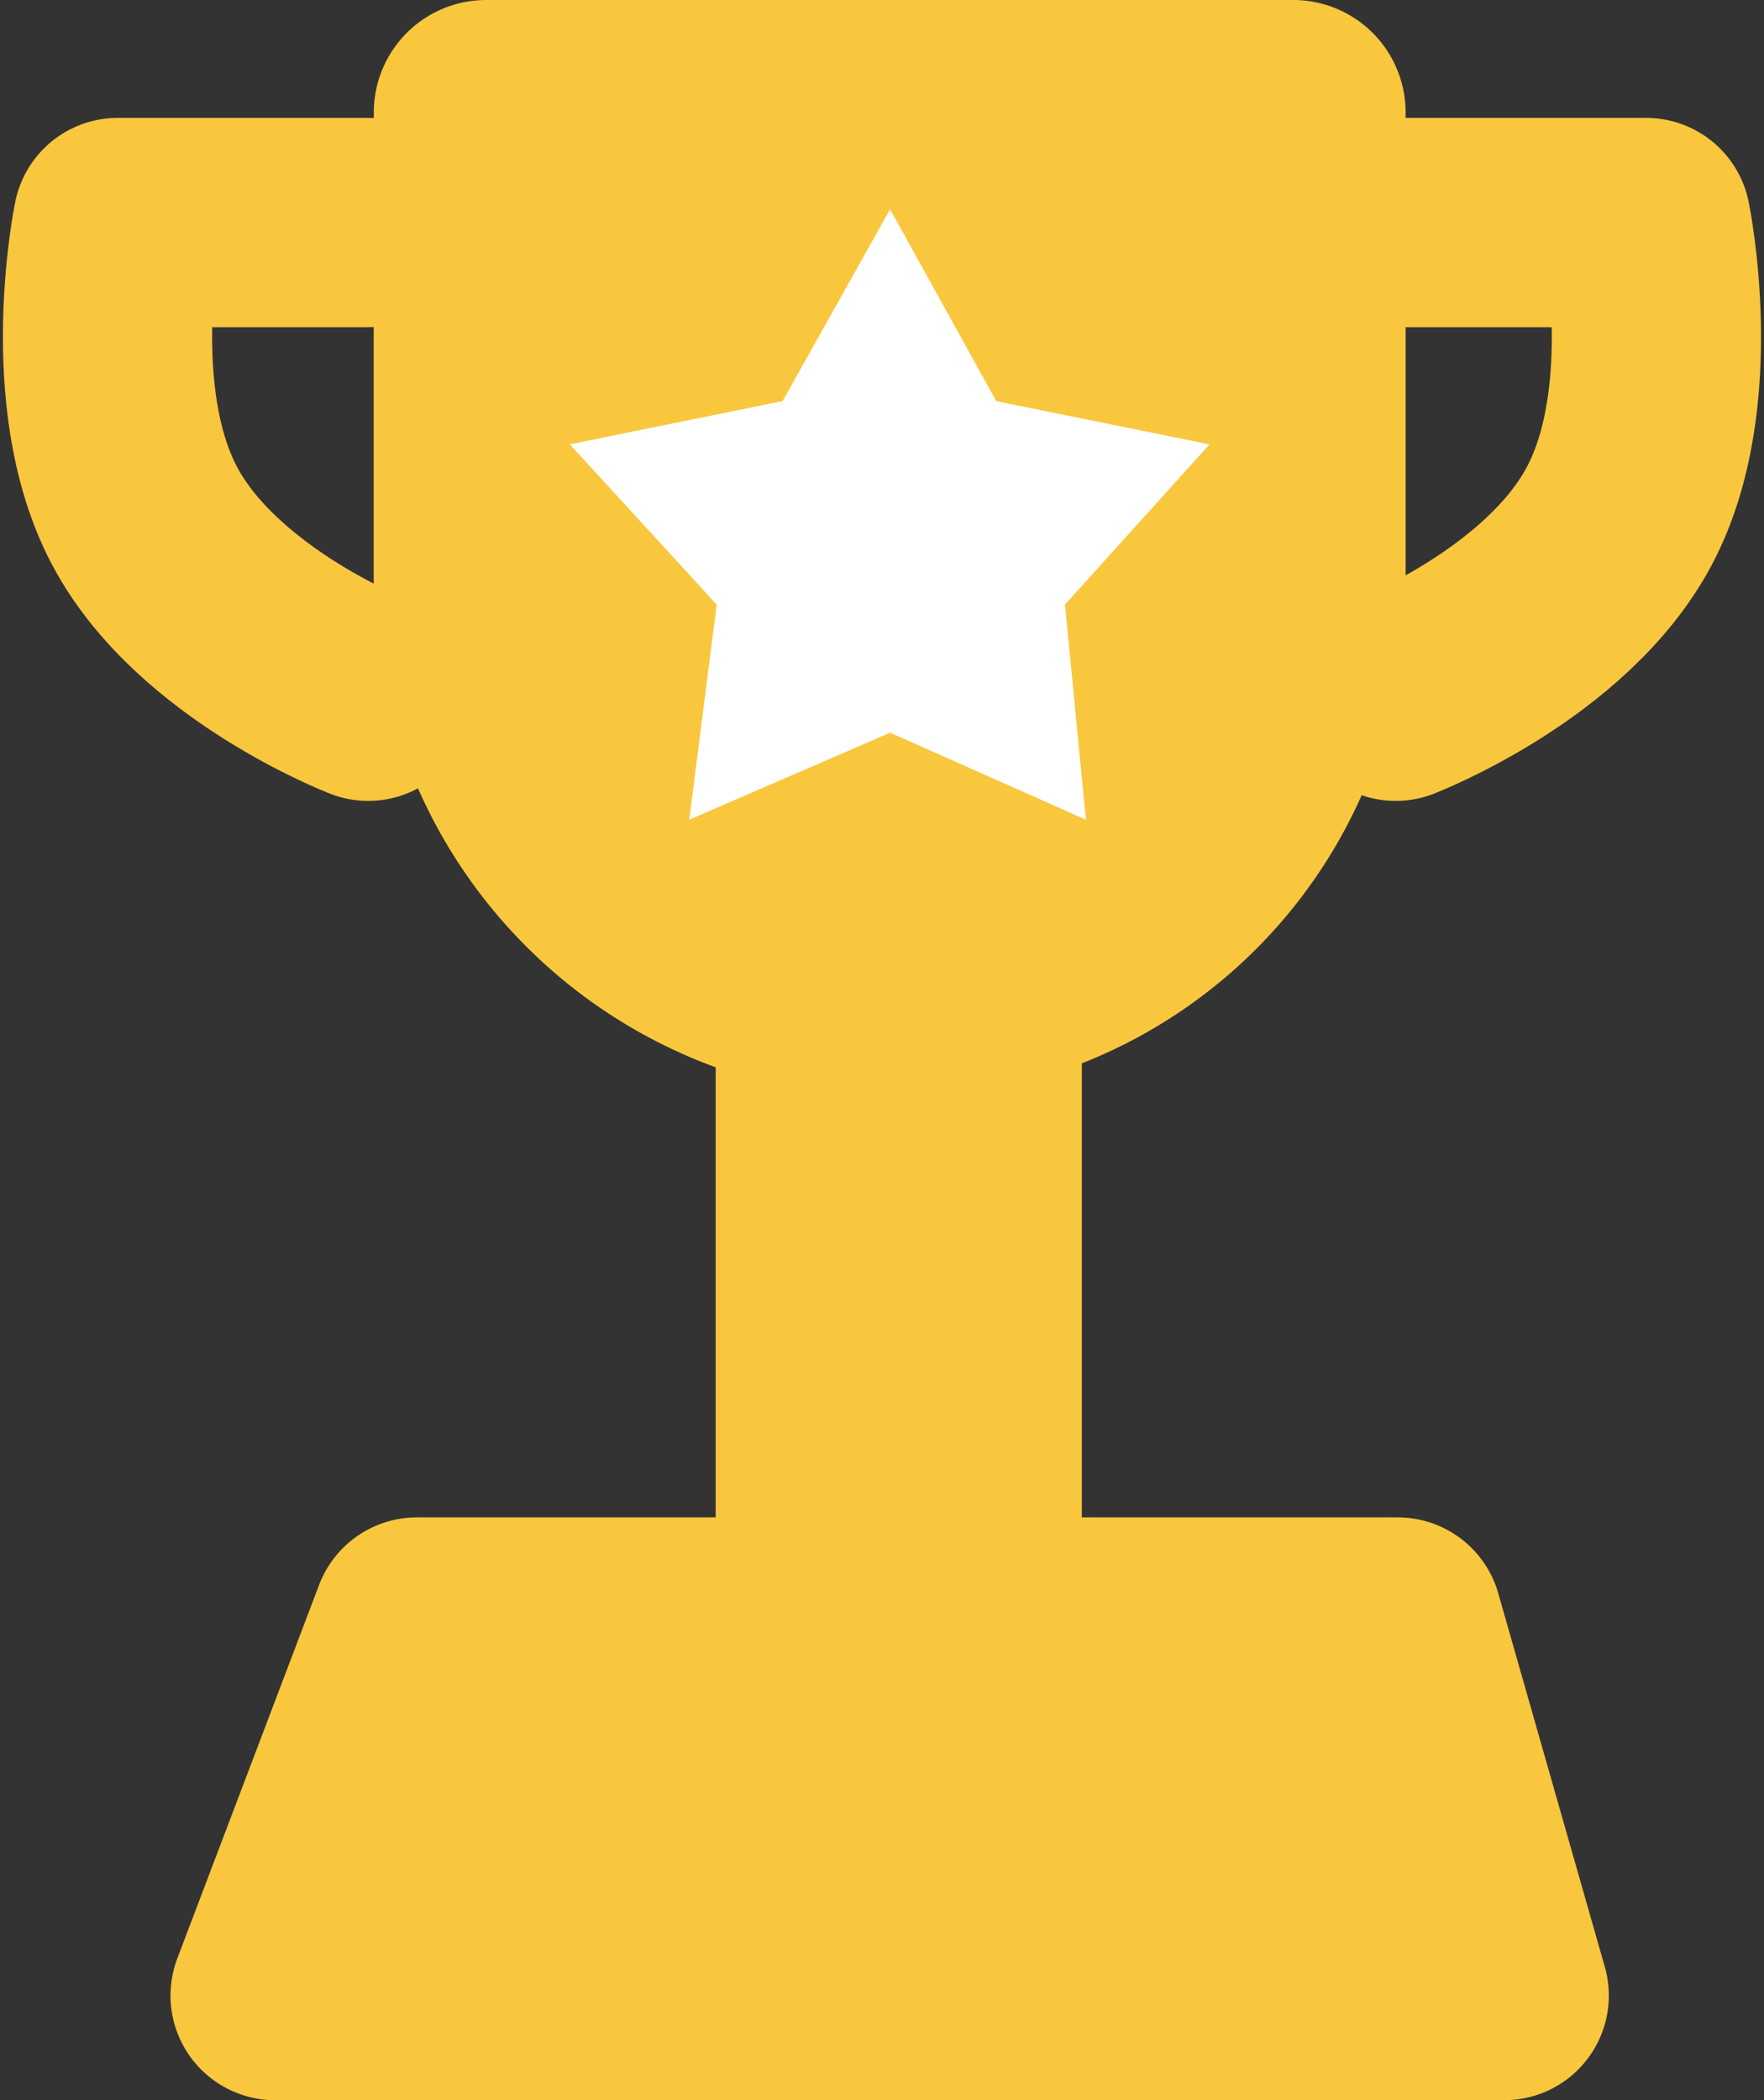
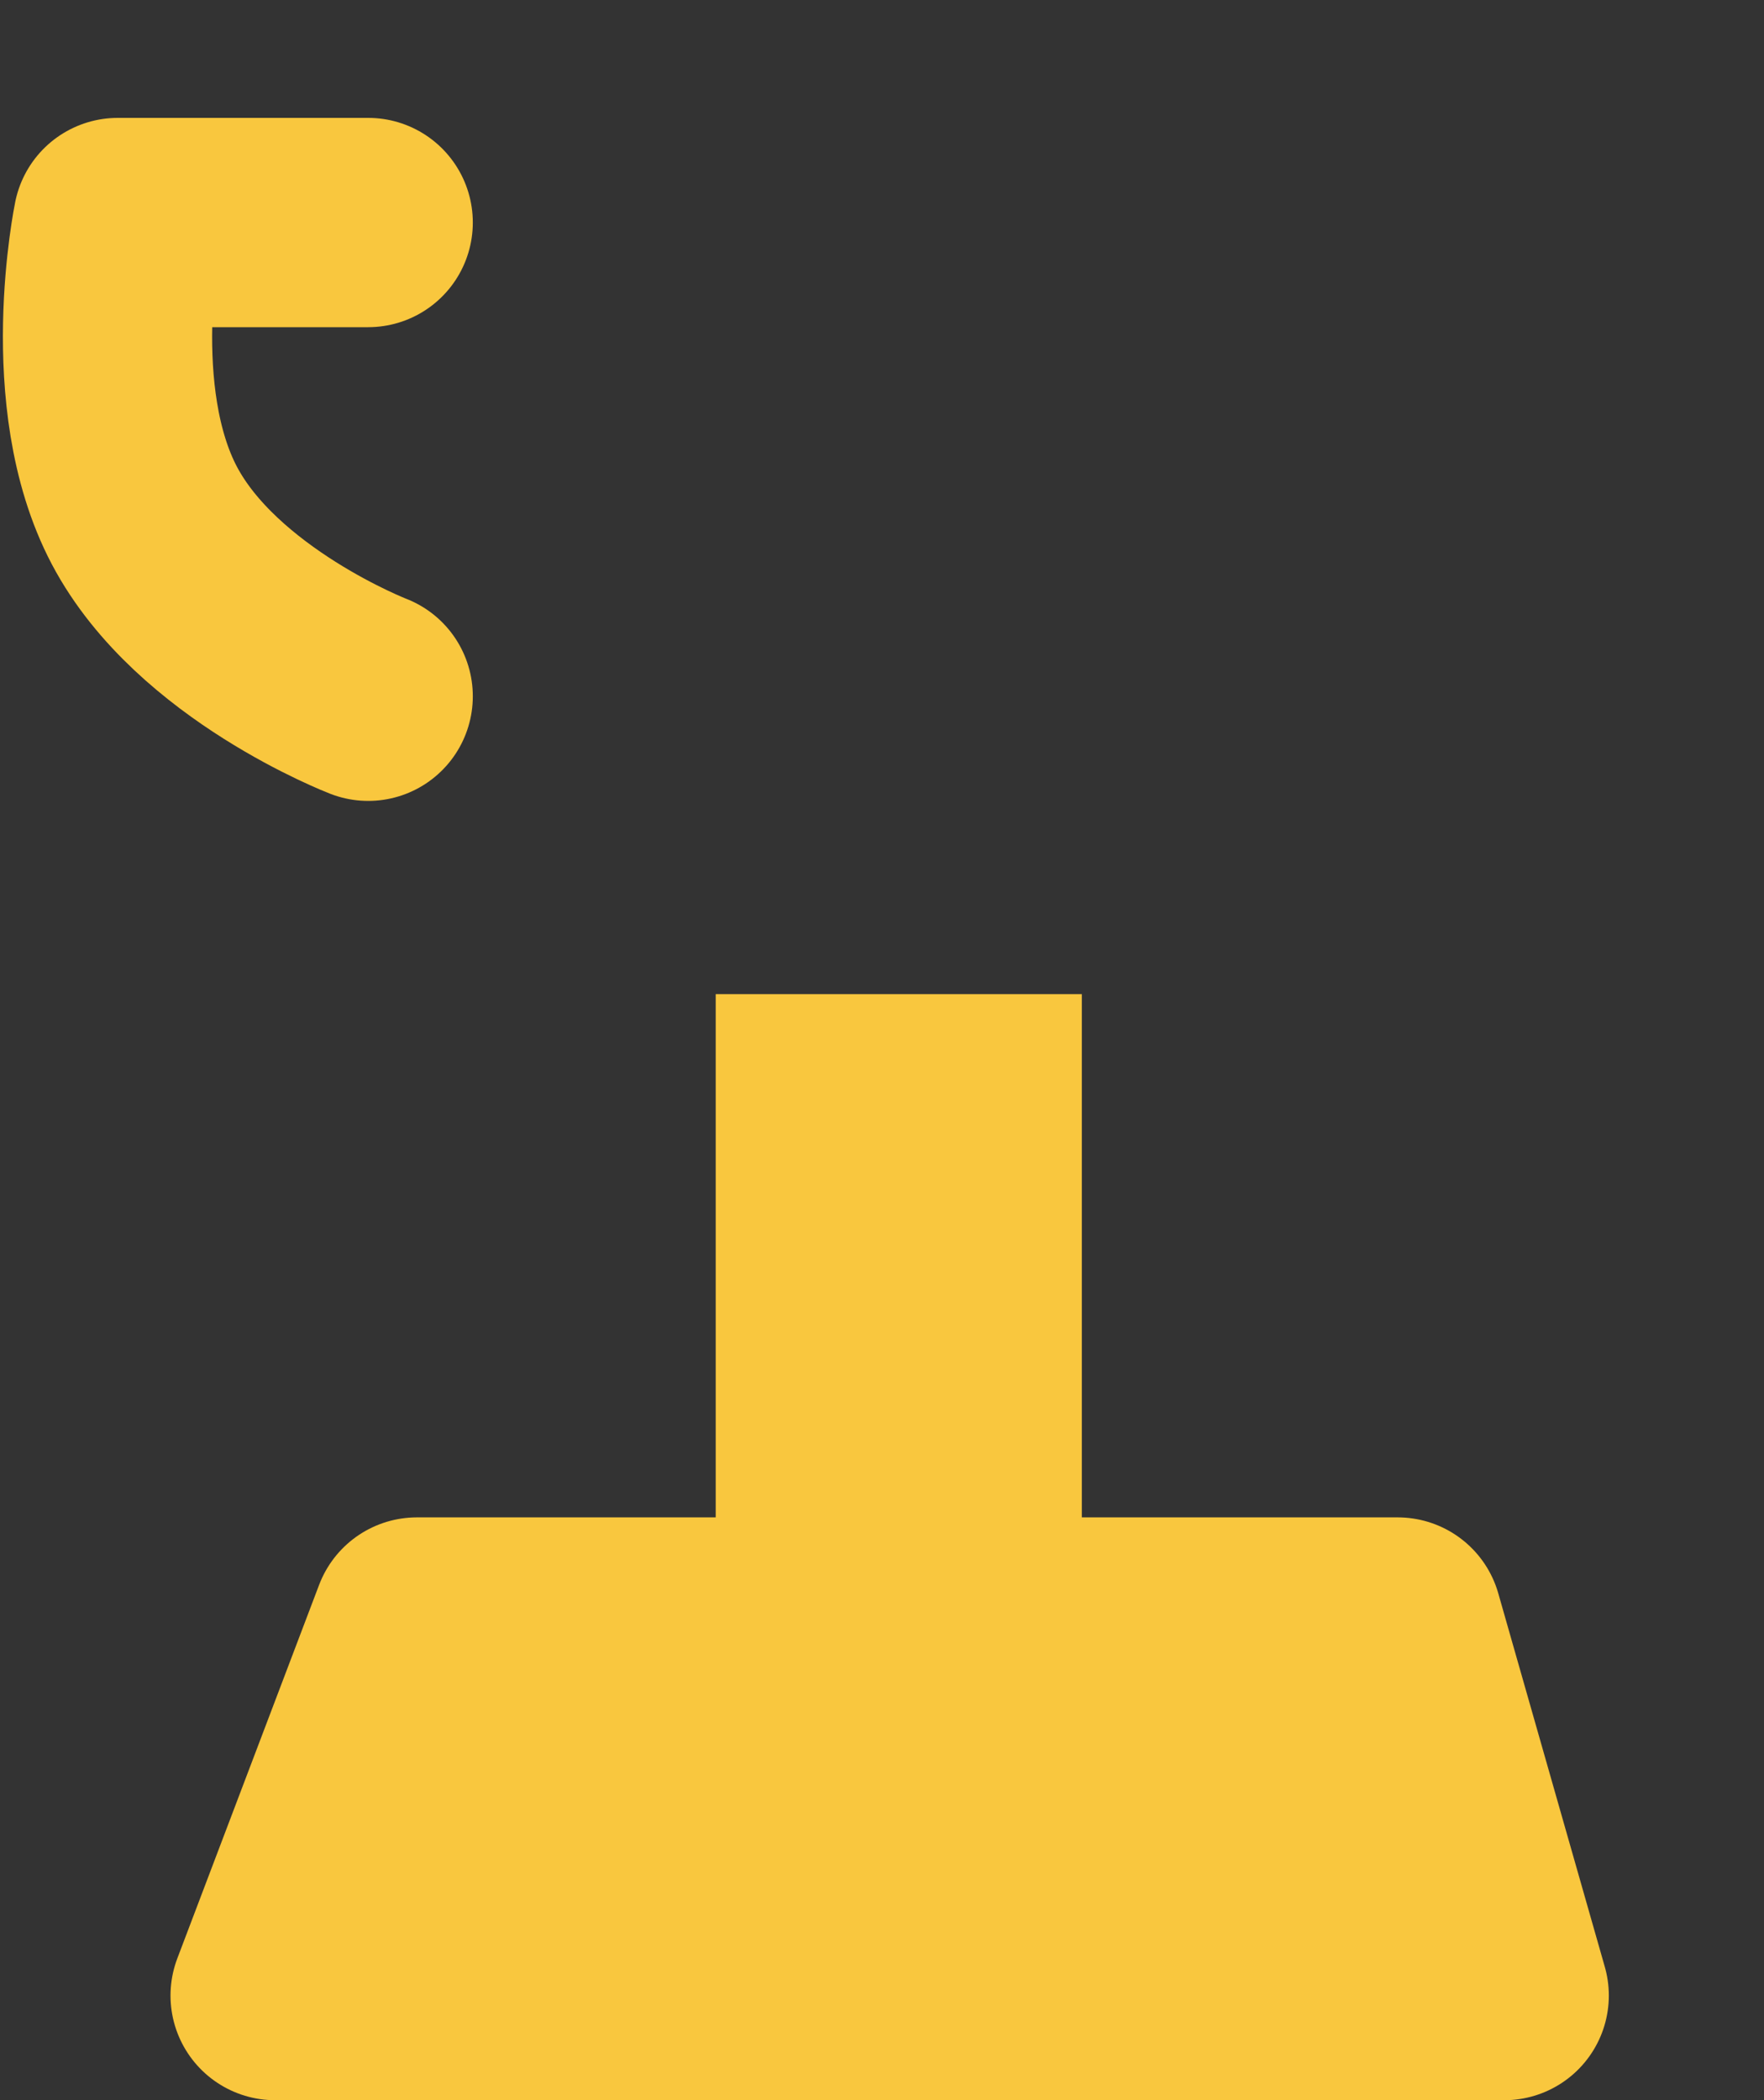
<svg xmlns="http://www.w3.org/2000/svg" width="33.727" height="40.139" viewBox="0 0 33.727 40.139">
  <rect x="0" y="0" width="33.727" height="40.139" fill="#333333" stroke="none" />
  <g id="Component_12_1" data-name="Component 12 – 1" transform="translate(2.056)">
    <g id="Rectangle_3175" data-name="Rectangle 3175" transform="translate(5.091)" fill="#f9c73e" stroke="#f9c73e" stroke-linejoin="round" stroke-width="4">
-       <path d="M2.149,0h15.43a2.149,2.149,0,0,1,2.149,2.149v9.086A9.766,9.766,0,0,1,9.961,21h0A9.961,9.961,0,0,1,0,11.039V2.149A2.149,2.149,0,0,1,2.149,0Z" stroke="none" />
-       <path d="M3.459,2H16.268a1.459,1.459,0,0,1,1.459,1.459v7.758A7.783,7.783,0,0,1,9.945,19h0A7.945,7.945,0,0,1,2,11.055v-7.6A1.459,1.459,0,0,1,3.459,2Z" fill="none" />
-     </g>
-     <path id="Path_990" data-name="Path 990" d="M11096,7727.311h4.787s.689,3.334-.508,5.6-4.279,3.454-4.279,3.454" transform="translate(-11071.37 -7723.058)" fill="none" stroke="#f9c73e" stroke-linecap="round" stroke-linejoin="round" stroke-width="4" />
+       </g>
    <path id="Path_991" data-name="Path 991" d="M11100.983,7727.311h-4.788s-.687,3.334.509,5.6,4.279,3.454,4.279,3.454" transform="translate(-11095.999 -7723.058)" fill="none" stroke="#f9c73e" stroke-linecap="round" stroke-linejoin="round" stroke-width="4" />
    <path id="Path_992" data-name="Path 992" d="M10979.342,7866.241l-2.711,7.139h23.5l-2.037-7.139Z" transform="translate(-10973.427 -7835.241)" fill="#f9c73e" stroke="#f9c73e" stroke-linecap="round" stroke-linejoin="round" stroke-width="4" />
    <rect id="Rectangle_3177" data-name="Rectangle 3177" width="7" height="16" transform="translate(11.628 19)" fill="#f9c73e" />
-     <path id="Path_993" data-name="Path 993" d="M11391,7811.855l-2.056,3.666-4.068.826,2.809,3.063-.525,4.111,3.841-1.663,3.743,1.663-.4-4.111,2.764-3.062-4.077-.826Z" transform="translate(-11376.038 -7807.855)" fill="#fff" />
  </g>
</svg>